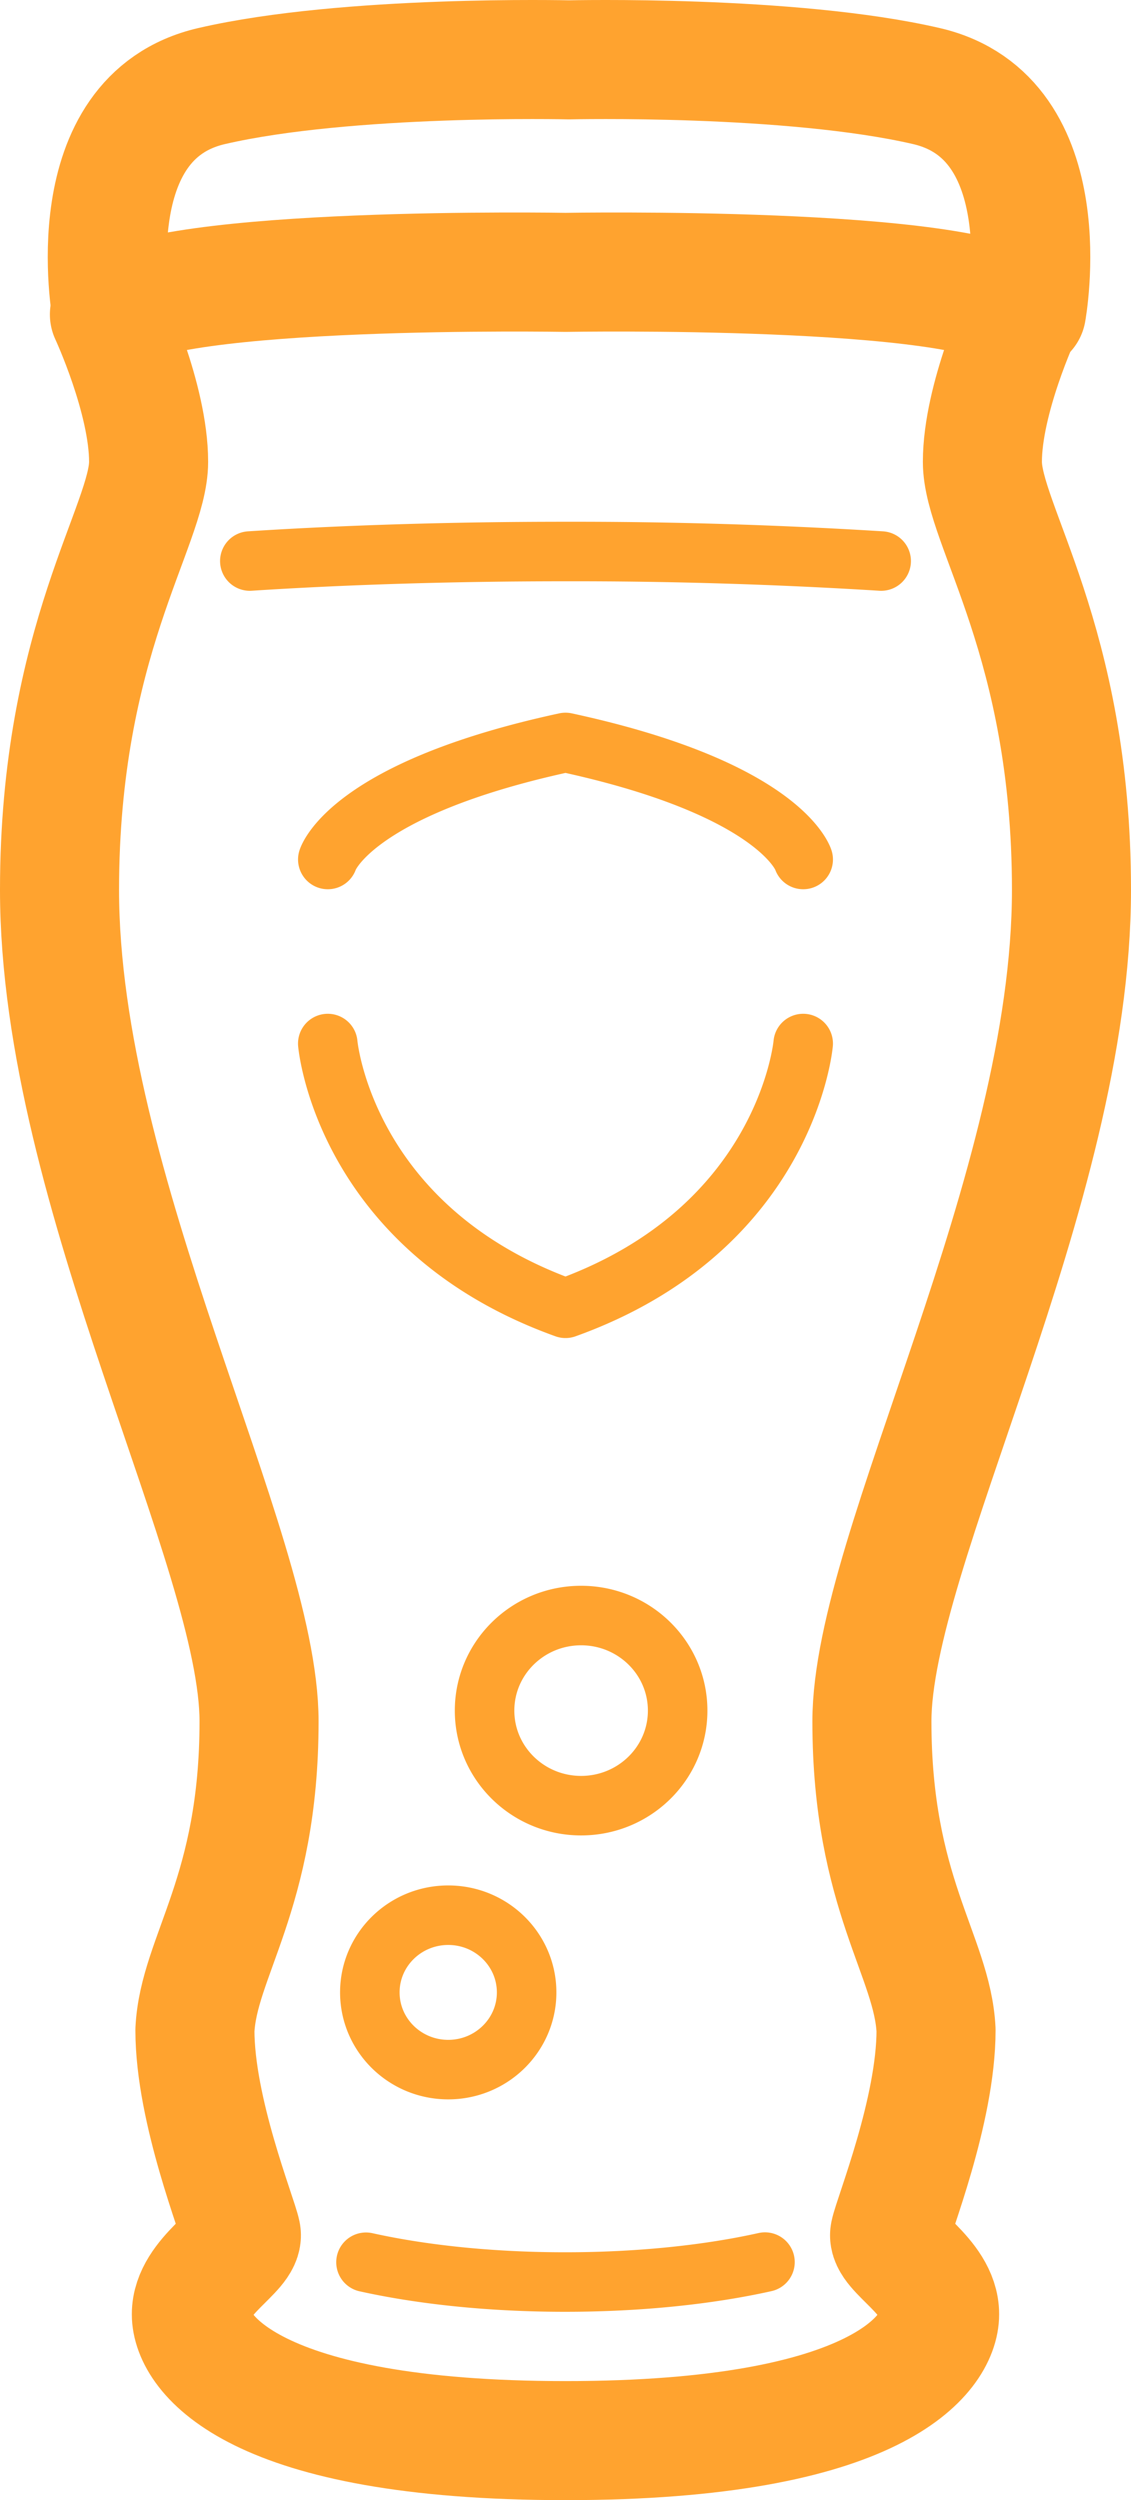
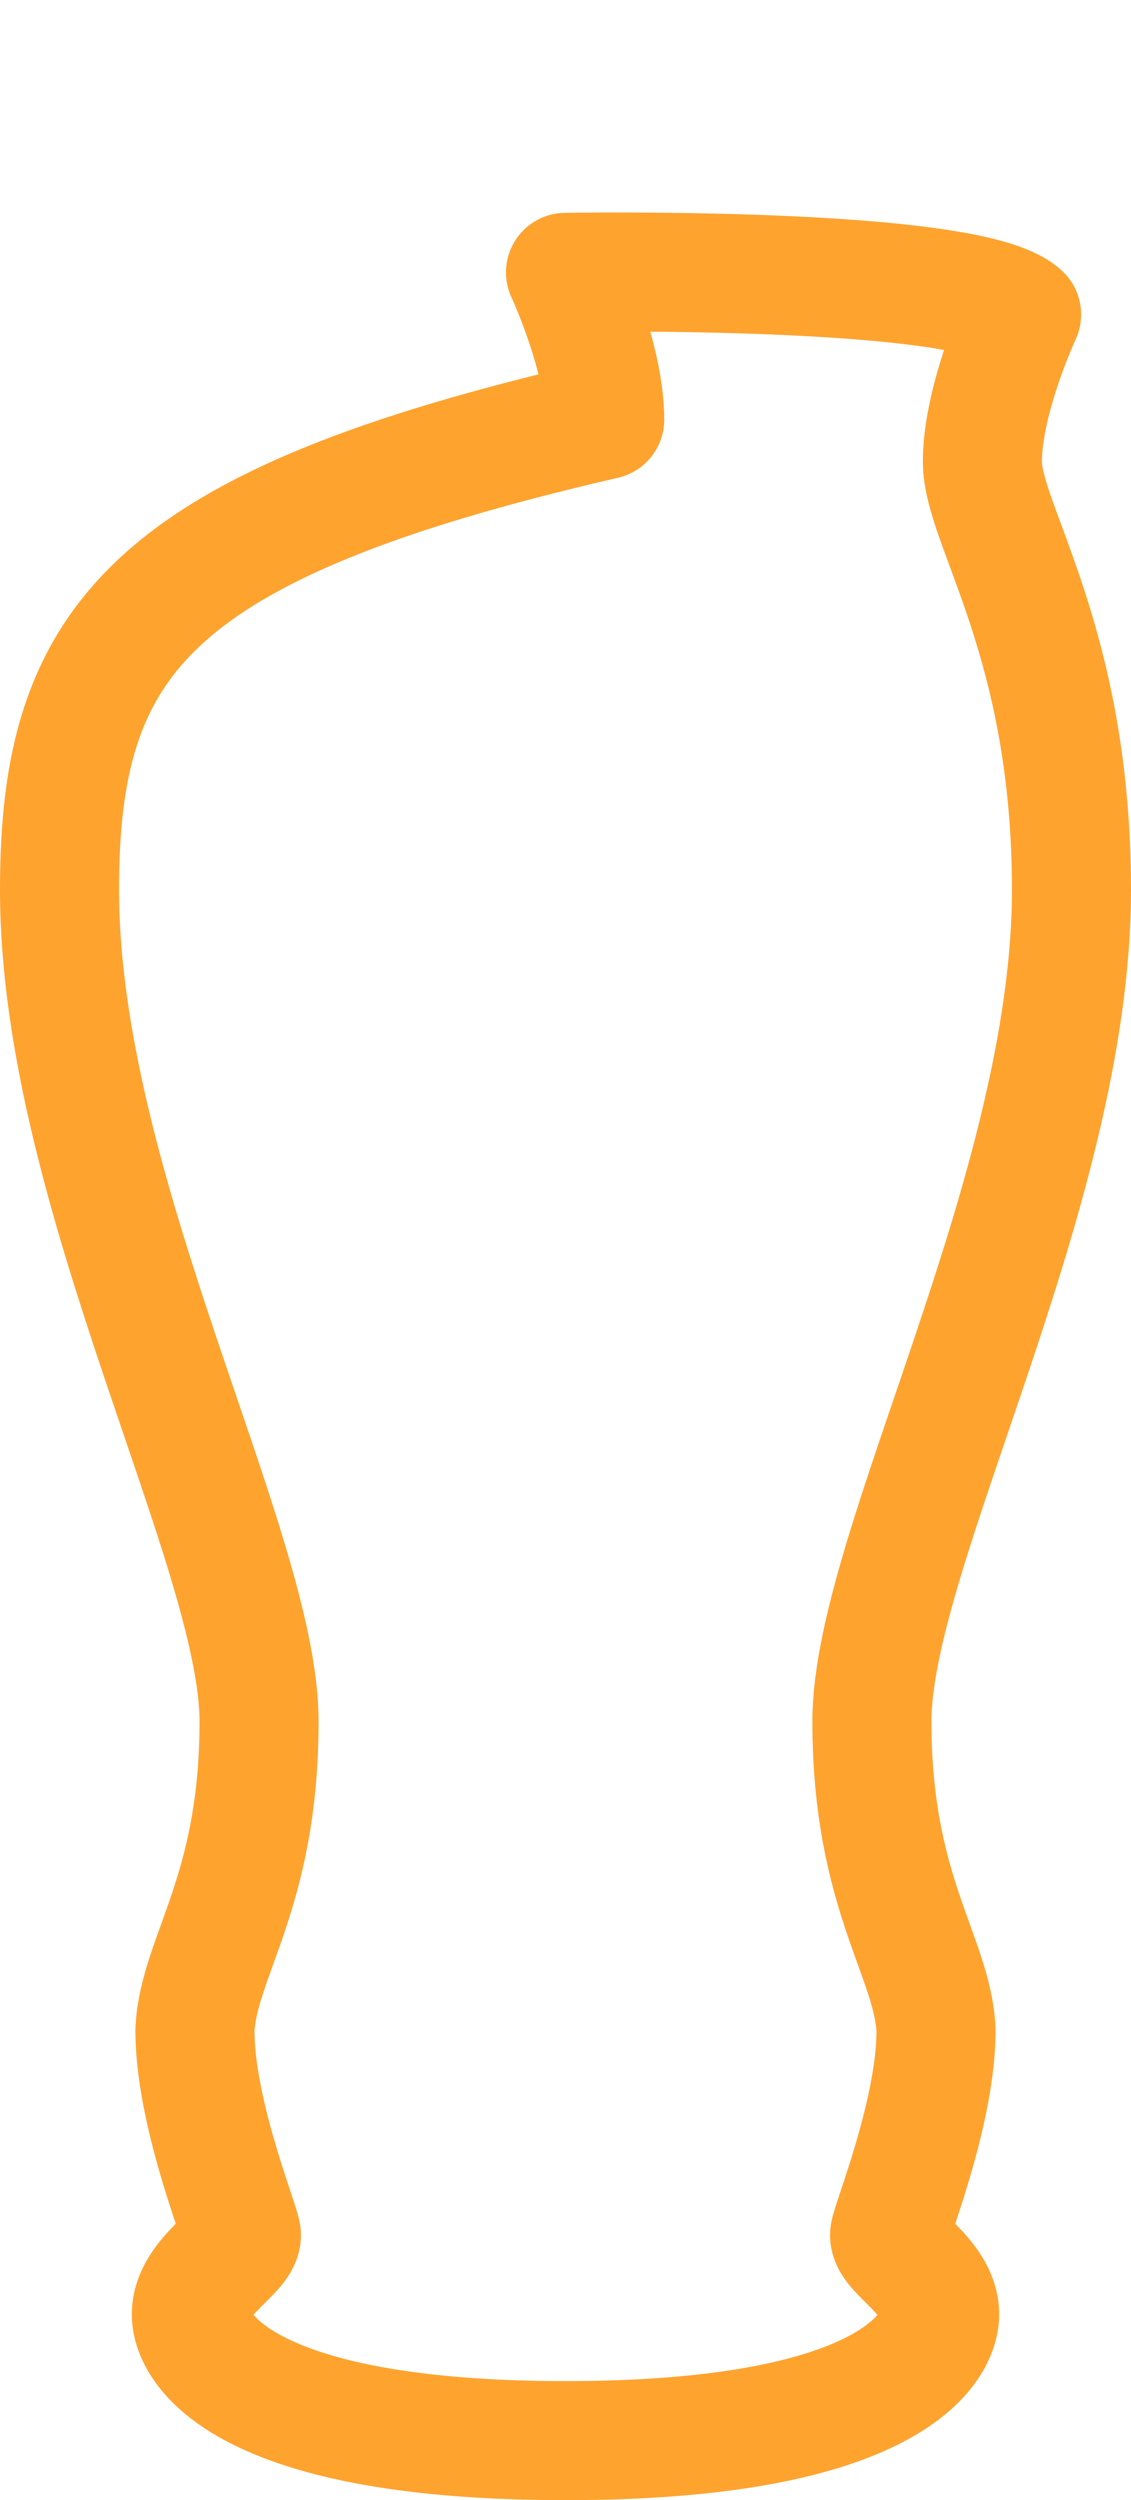
<svg xmlns="http://www.w3.org/2000/svg" width="38" height="84" viewBox="0 0 38 84">
  <g fill="none" stroke="#FFA32F" stroke-linecap="round" stroke-linejoin="round">
-     <path stroke-width="4" d="M29.894 75.045c.12-.589 1.556-4.126 1.556-6.837-.119-2.475-2.155-4.597-2.155-10.373 0-5.776 6.705-17.8 6.705-27.937 0-8.37-2.993-12.26-2.993-14.381 0-2.122 1.317-4.951 1.317-4.951C32.528 8.915 19 9.151 19 9.151S5.471 8.915 3.676 10.566c0 0 1.317 2.829 1.317 4.951C4.993 17.638 2 21.528 2 29.898c0 10.137 6.704 22.161 6.704 27.937s-2.035 7.898-2.155 10.373c0 2.711 1.437 6.248 1.556 6.837.12.589-1.676 1.415-1.676 2.711C6.429 79.053 8.464 82 19 82c10.535 0 12.57-2.947 12.57-4.244 0-1.296-1.796-2.122-1.676-2.711z" />
-     <path stroke-width="4" d="M34.49 10.466s1.2-6.518-3.363-7.574c-4.563-1.057-12.008-.881-12.008-.881s-7.446-.176-12.01.881c-4.563 1.056-3.362 7.574-3.362 7.574" />
-     <path stroke-width="2" d="M12.297 76.007c1.887.419 4.196.665 6.692.665 2.505 0 4.821-.248 6.713-.67m3.904-57.152A166.86 166.86 0 0019 18.53c-3.839 0-7.45.115-10.606.32m18.592 10.027S26.25 26.51 19 24.945c-7.25 1.565-7.986 3.932-7.986 3.932m-.001 6.184s.543 6.222 7.987 8.895c7.444-2.673 7.986-8.895 7.986-8.895m-9.292 31.88c0 1.432-1.18 2.594-2.634 2.594-1.455 0-2.634-1.162-2.634-2.594s1.179-2.594 2.634-2.594c1.455 0 2.634 1.162 2.634 2.594zm5.074-9.468c0 1.764-1.452 3.194-3.244 3.194-1.79 0-3.243-1.43-3.243-3.194s1.452-3.194 3.243-3.194c1.792 0 3.244 1.43 3.244 3.194z" />
+     <path stroke-width="4" d="M29.894 75.045c.12-.589 1.556-4.126 1.556-6.837-.119-2.475-2.155-4.597-2.155-10.373 0-5.776 6.705-17.8 6.705-27.937 0-8.37-2.993-12.26-2.993-14.381 0-2.122 1.317-4.951 1.317-4.951C32.528 8.915 19 9.151 19 9.151c0 0 1.317 2.829 1.317 4.951C4.993 17.638 2 21.528 2 29.898c0 10.137 6.704 22.161 6.704 27.937s-2.035 7.898-2.155 10.373c0 2.711 1.437 6.248 1.556 6.837.12.589-1.676 1.415-1.676 2.711C6.429 79.053 8.464 82 19 82c10.535 0 12.57-2.947 12.57-4.244 0-1.296-1.796-2.122-1.676-2.711z" />
  </g>
</svg>